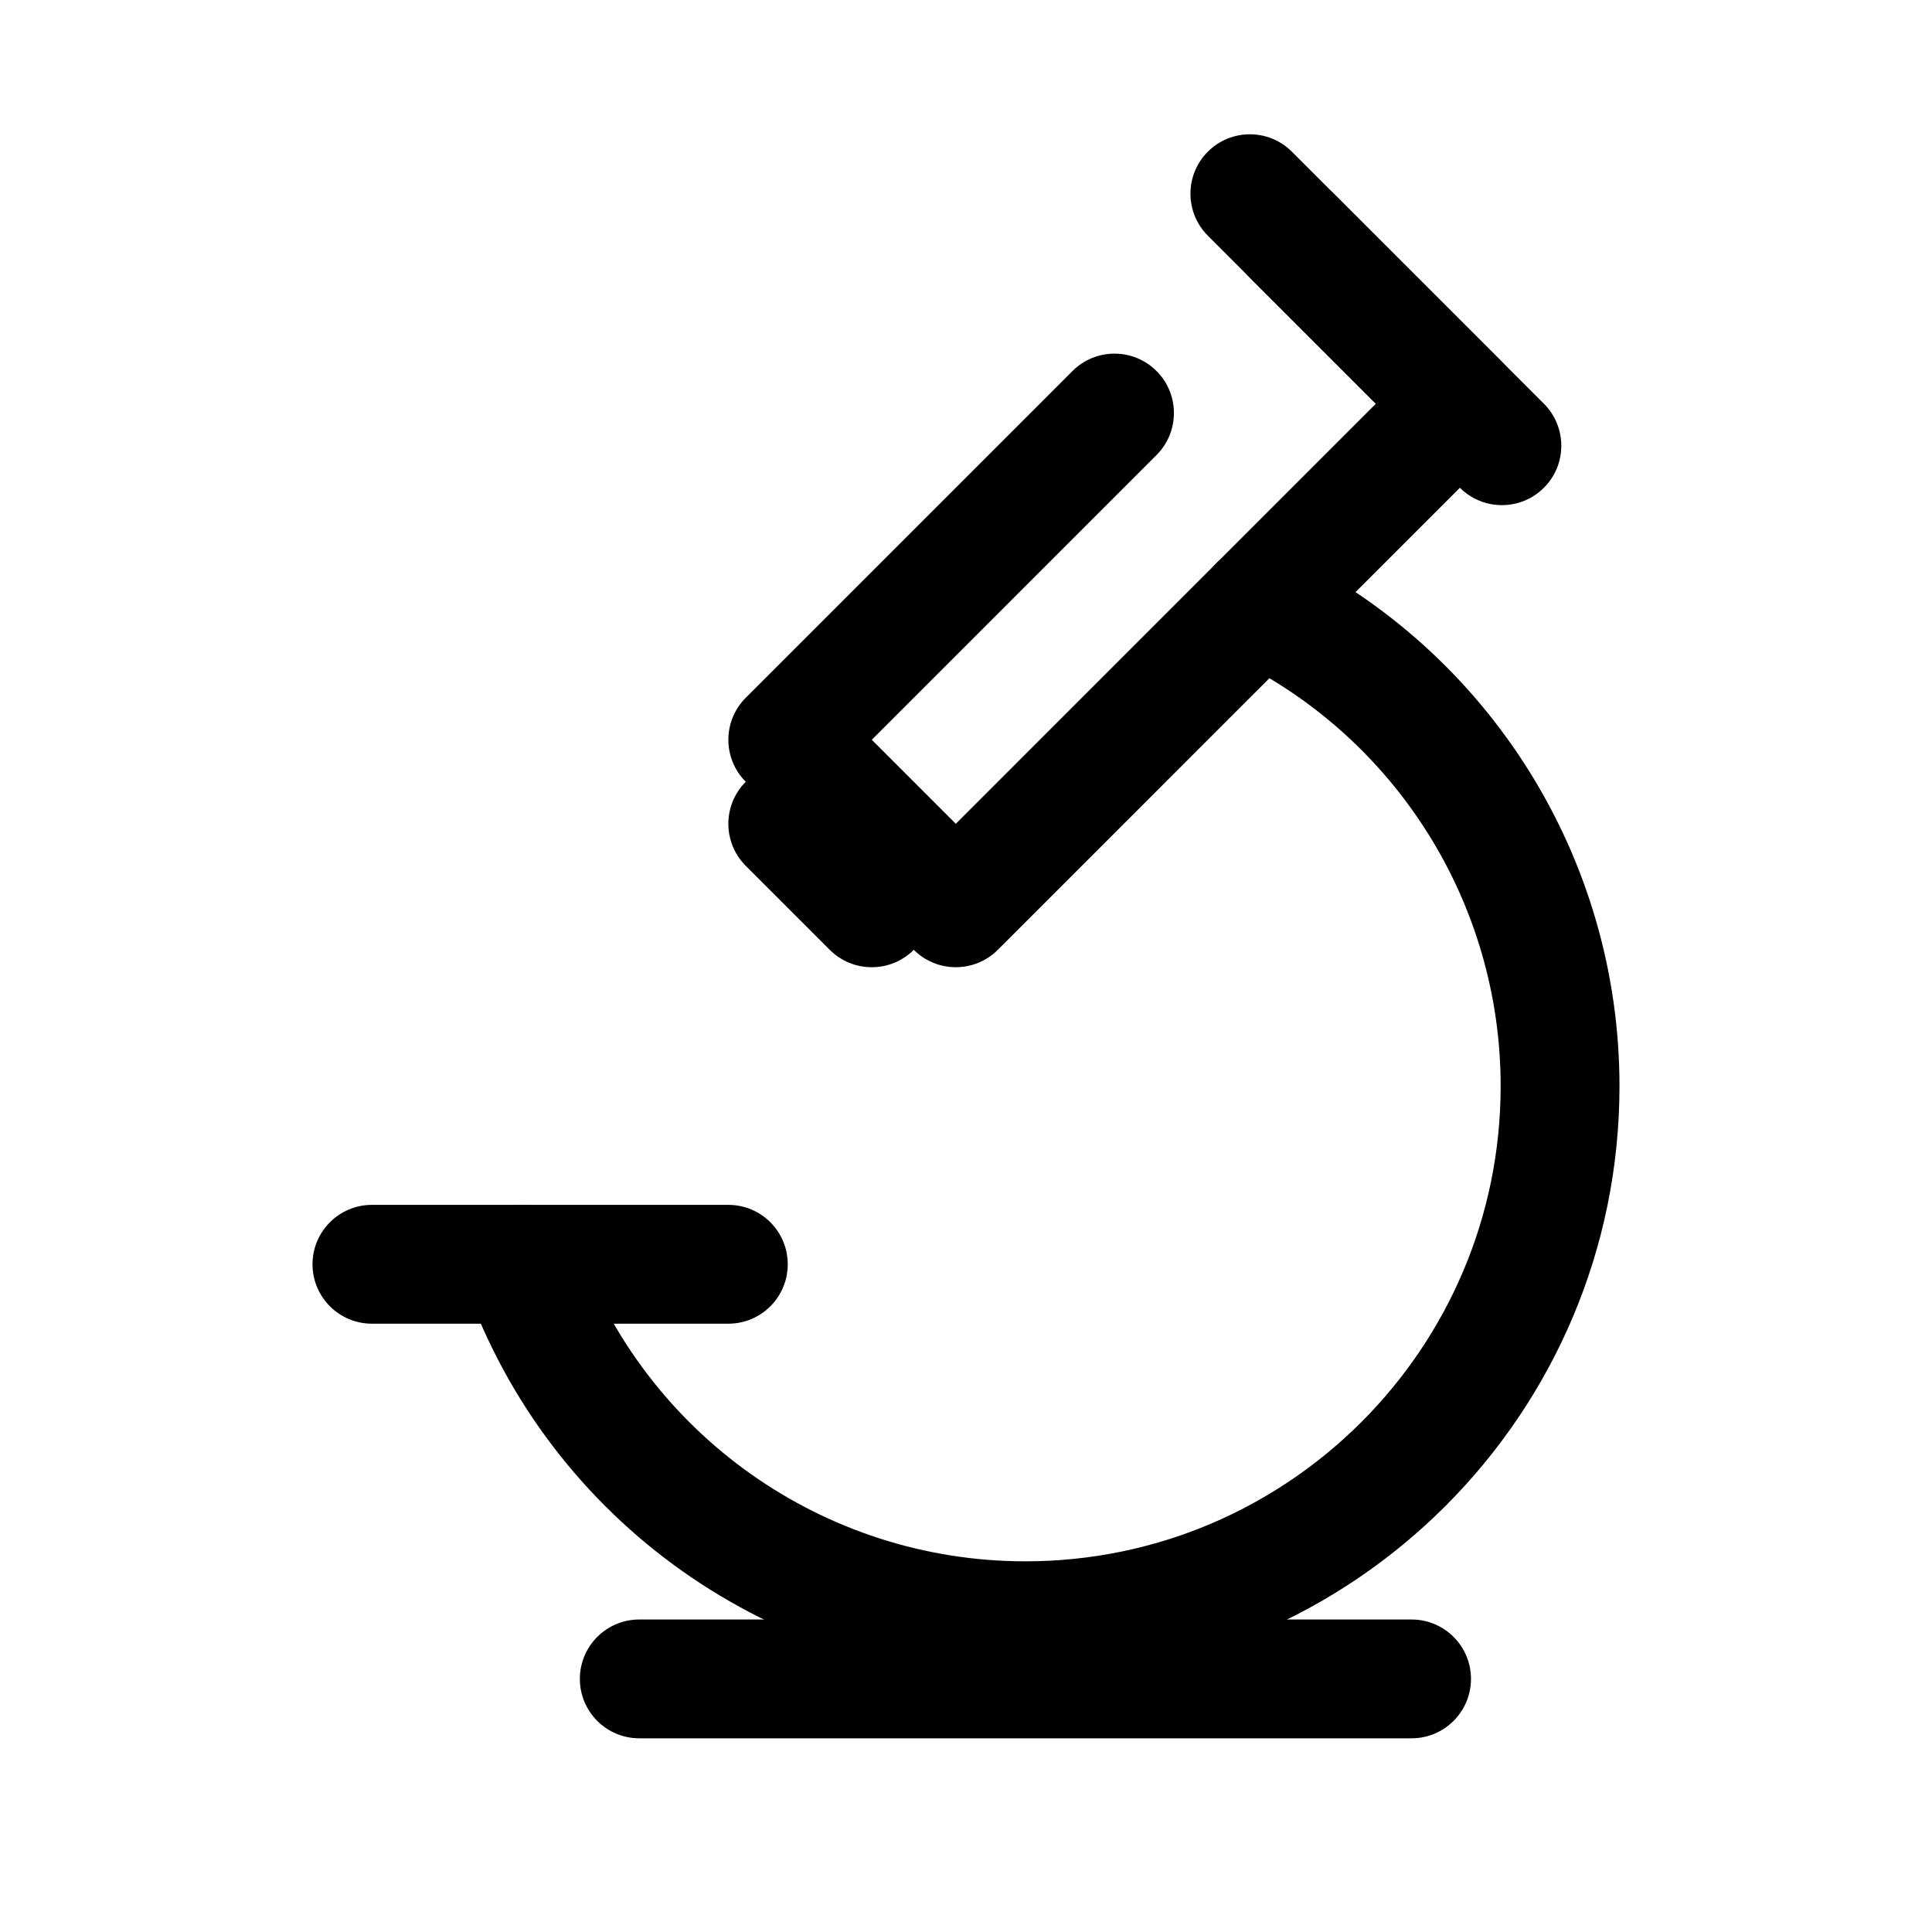
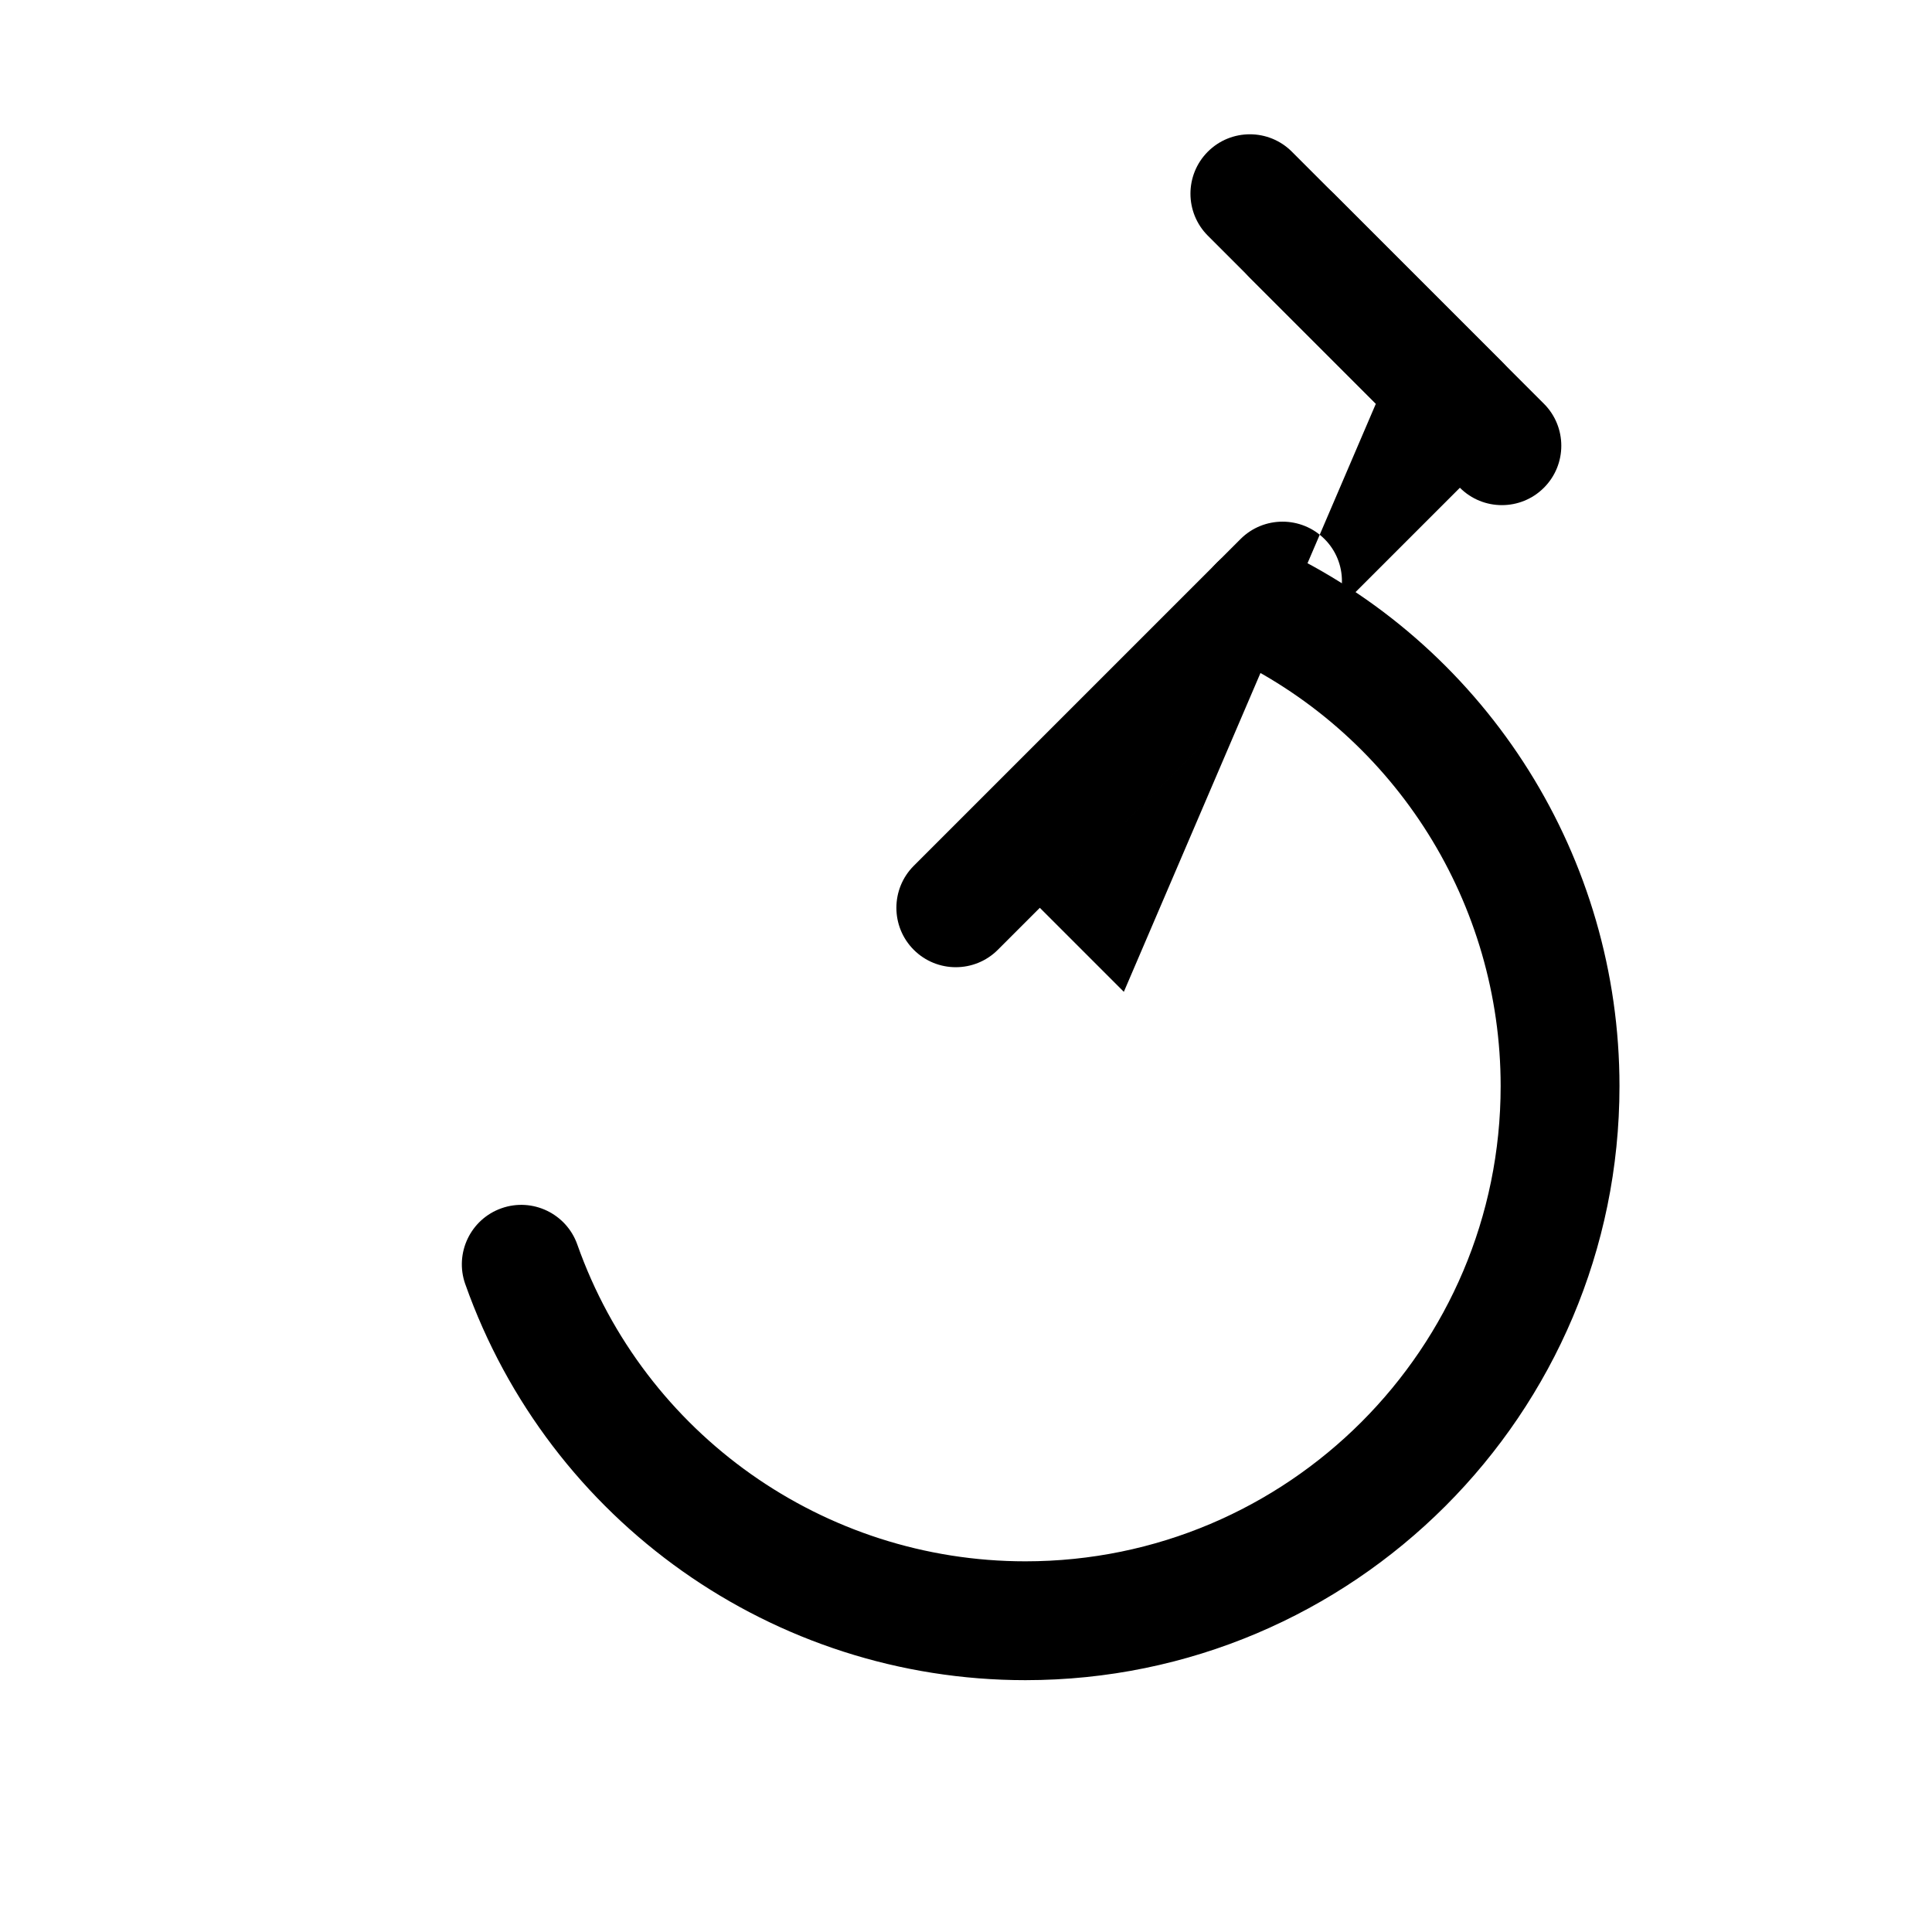
<svg xmlns="http://www.w3.org/2000/svg" fill="#000000" width="800px" height="800px" version="1.1" viewBox="144 144 512 512">
  <g fill-rule="evenodd">
    <path d="m267.3 484.3c22.238 62.902 81.715 104.96 148.44 104.96 86.895 0 157.44-70.547 157.44-157.44 0-60.328-34.473-115.35-88.746-141.67-7.824-3.789-17.246-0.52-21.039 7.301-3.797 7.82-0.523 17.242 7.297 21.035 43.426 21.059 70.996 65.074 70.996 113.33 0 69.516-56.434 125.95-125.95 125.95-53.379 0-100.96-33.645-118.75-83.969-2.898-8.188-11.902-12.492-20.094-9.594-8.195 2.894-12.492 11.895-9.598 20.09z" />
-     <path d="m313.41 604.67h204.67c8.691 0 15.746-7.055 15.746-15.746 0-8.688-7.055-15.742-15.746-15.742h-204.67c-8.691 0-15.742 7.055-15.742 15.742 0 8.691 7.051 15.746 15.742 15.746z" />
-     <path d="m242.56 494.79h94.465c8.691 0 15.738-7.055 15.738-15.742 0-8.691-7.047-15.746-15.738-15.746h-94.465c-8.691 0-15.742 7.055-15.742 15.746 0 8.688 7.051 15.742 15.742 15.742z" />
-     <path d="m508.62 250.99-33.398-33.398c-6.144-6.144-6.141-16.121 0.004-22.266 6.144-6.148 16.121-6.148 22.266-0.004l44.531 44.531c6.144 6.144 6.144 16.121 0 22.266l-133.59 133.59c-6.144 6.144-16.121 6.148-22.27 0.004l-44.527-44.531c-6.148-6.144-6.144-16.125 0-22.27l86.594-86.594c6.141-6.137 16.117-6.141 22.262 0.004s6.144 16.125 0.004 22.262l-75.457 75.461 22.266 22.266z" />
-     <path d="m386.16 373.45-22.266-22.266c-6.144-6.144-16.121-6.144-22.266 0-6.144 6.144-6.144 16.121 0 22.266l22.266 22.266c6.144 6.144 16.121 6.144 22.266 0 6.144-6.144 6.144-16.121 0-22.266z" />
+     <path d="m508.62 250.99-33.398-33.398c-6.144-6.144-6.141-16.121 0.004-22.266 6.144-6.148 16.121-6.148 22.266-0.004l44.531 44.531c6.144 6.144 6.144 16.121 0 22.266l-133.59 133.59c-6.144 6.144-16.121 6.148-22.27 0.004c-6.148-6.144-6.144-16.125 0-22.27l86.594-86.594c6.141-6.137 16.117-6.141 22.262 0.004s6.144 16.125 0.004 22.262l-75.457 75.461 22.266 22.266z" />
    <path d="m464.09 206.46 66.797 66.797c6.144 6.144 16.121 6.144 22.266 0 6.144-6.144 6.144-16.117 0-22.266l-66.797-66.797c-6.144-6.144-16.121-6.144-22.266 0-6.144 6.148-6.144 16.121 0 22.266z" />
  </g>
</svg>